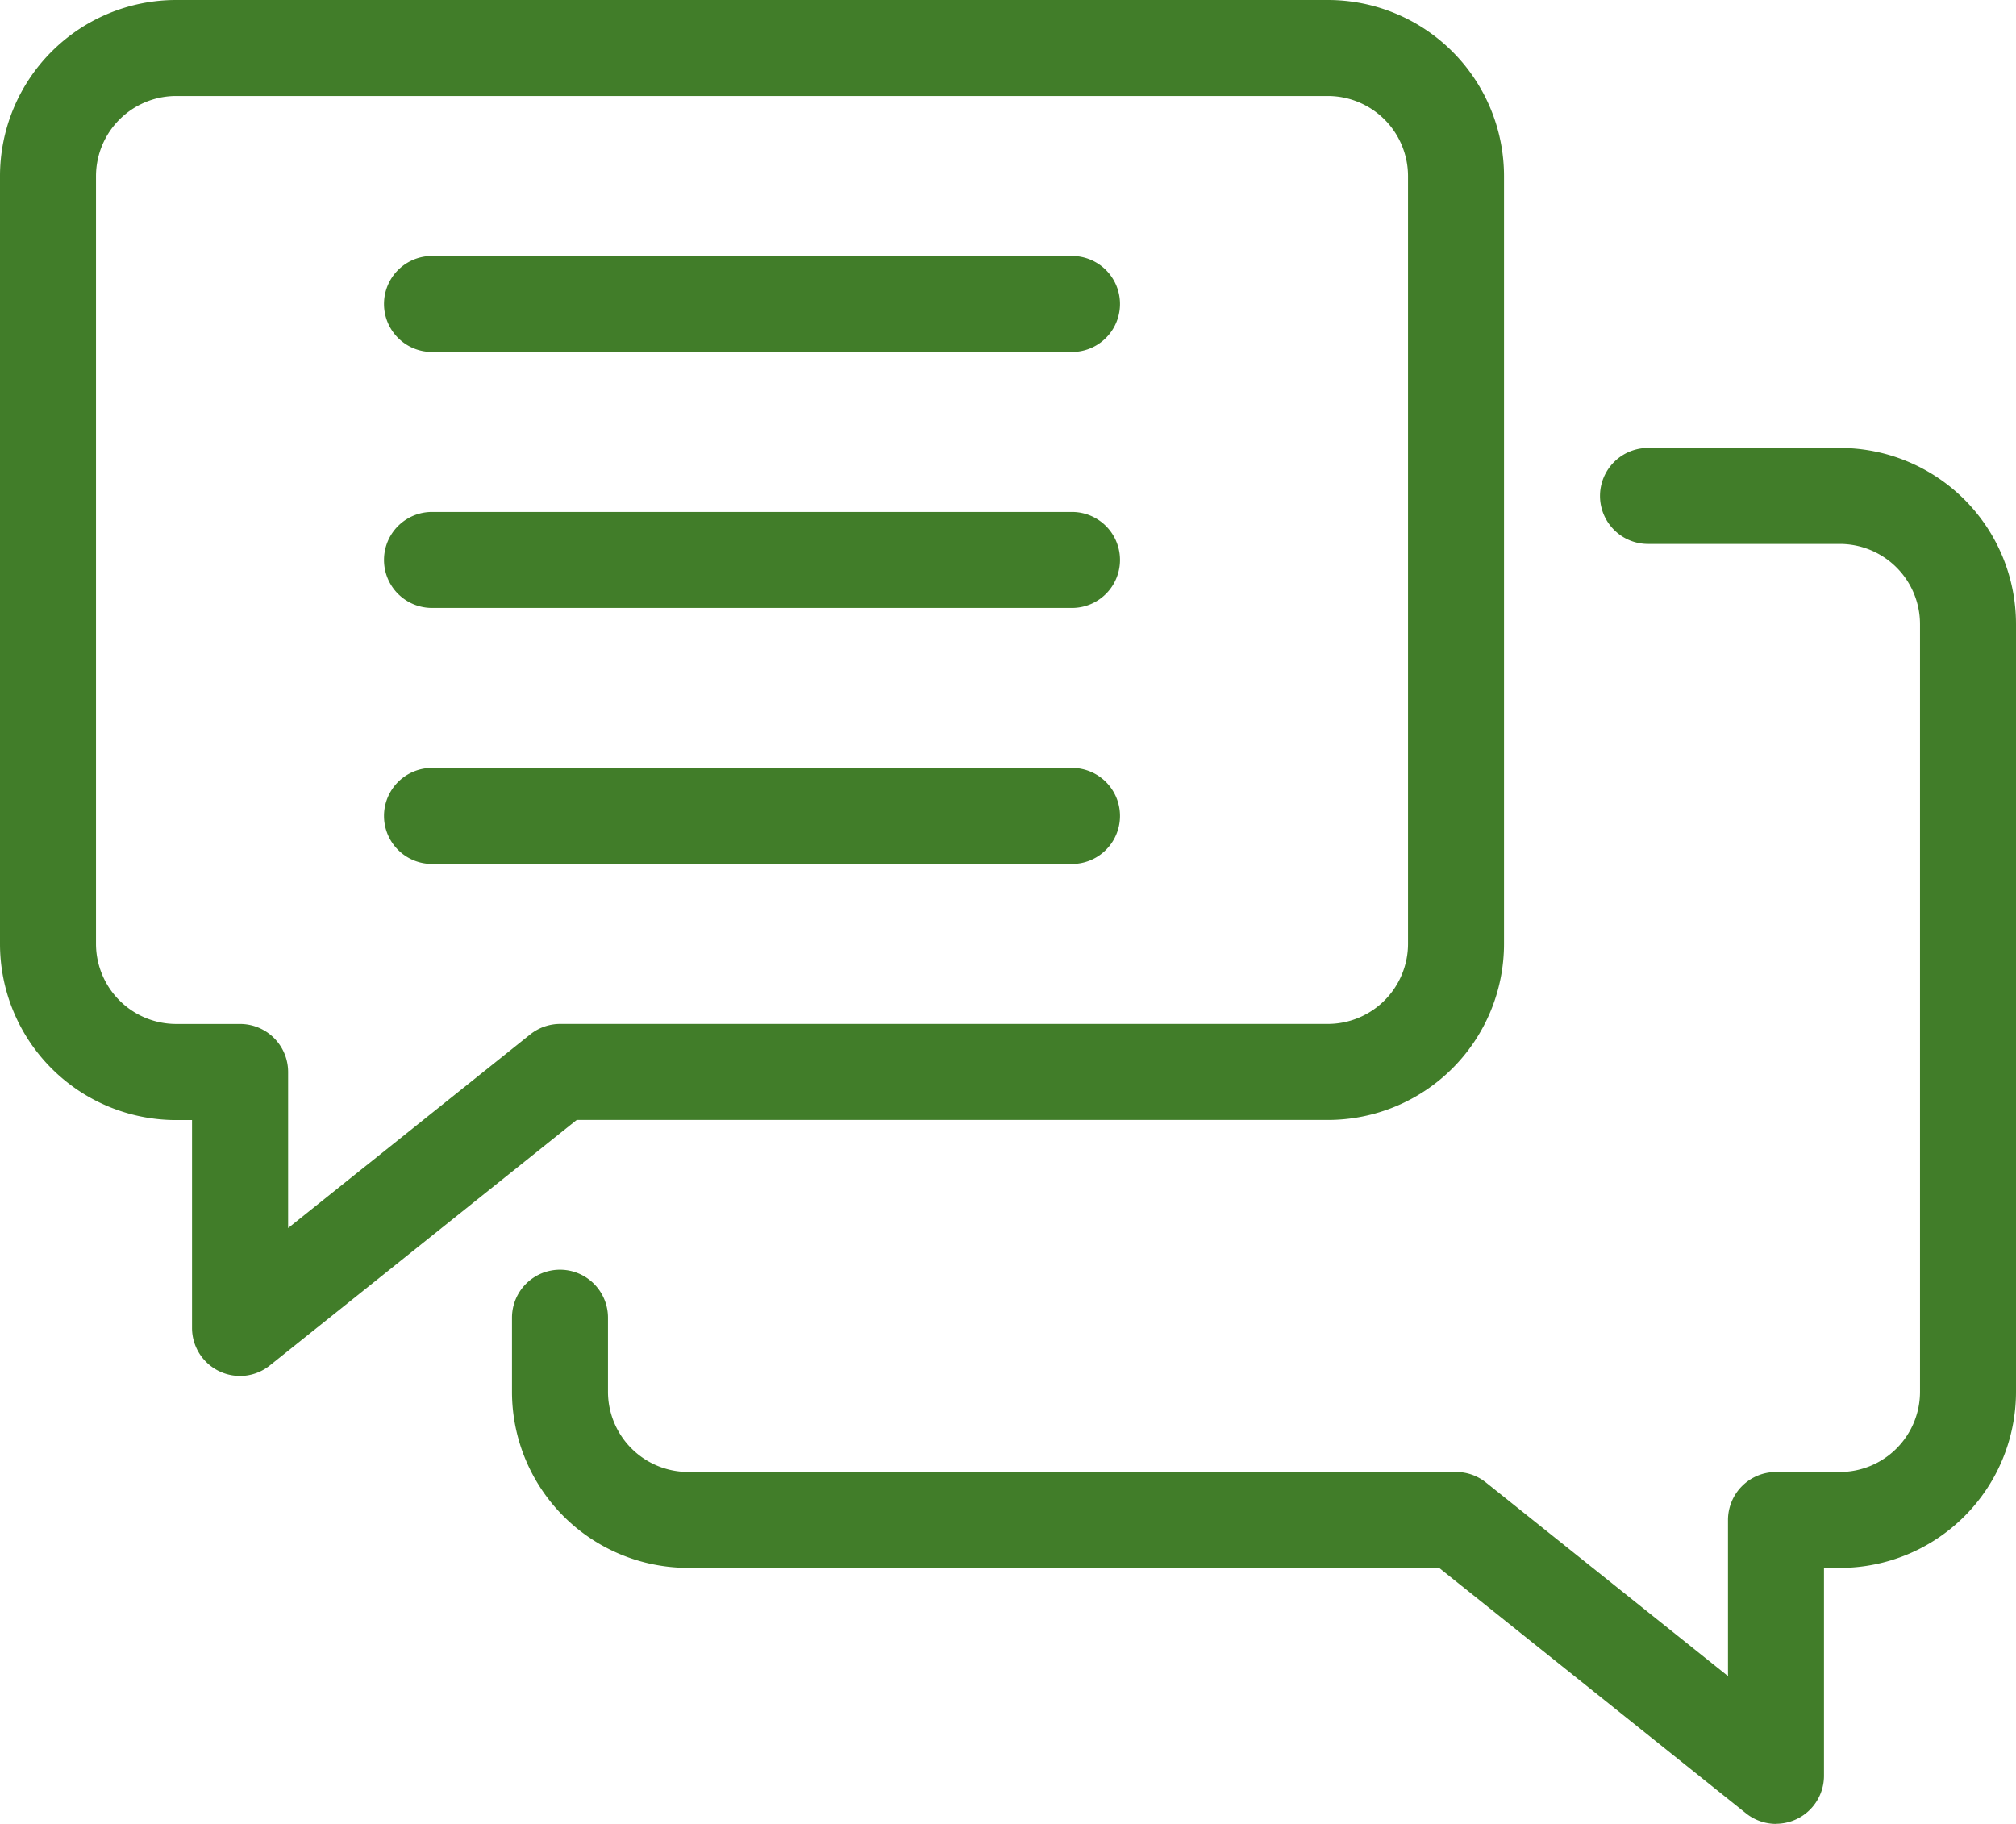
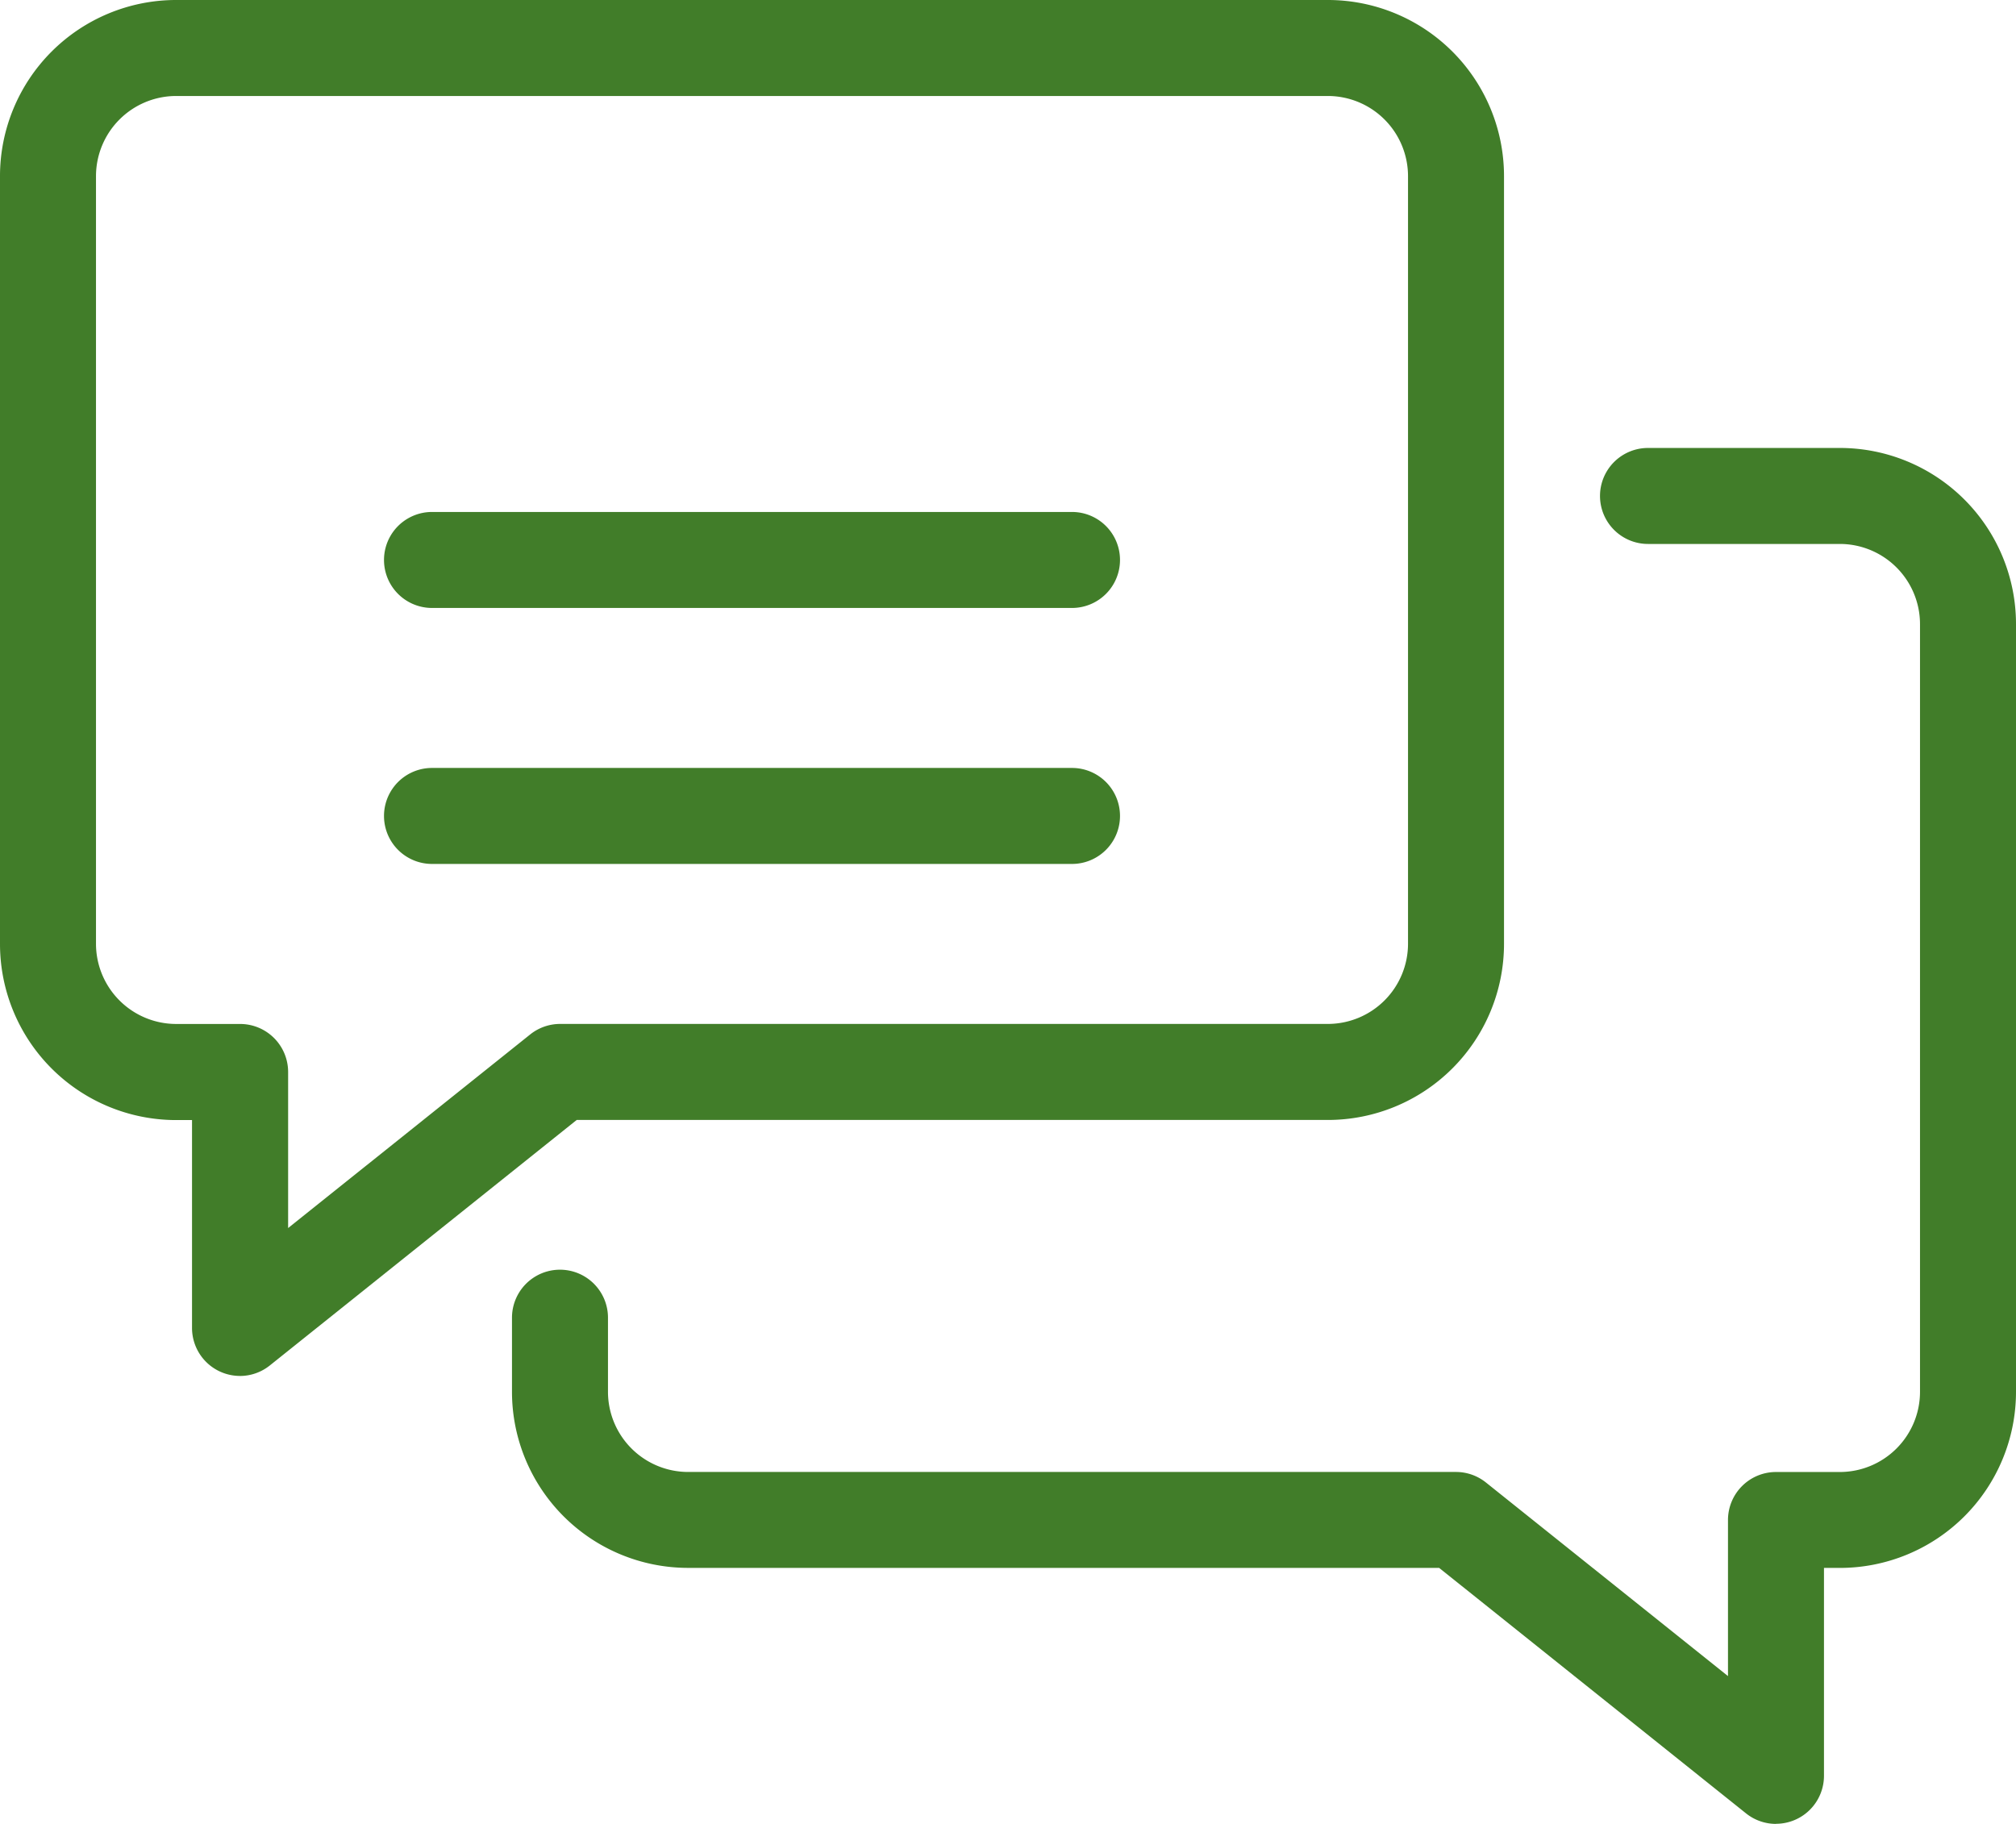
<svg xmlns="http://www.w3.org/2000/svg" width="55.276" height="50.012" viewBox="0 0 55.276 50.012">
  <g id="Group_3725" data-name="Group 3725" transform="translate(-613.224 -1083.988)">
    <path id="Path_6699" data-name="Path 6699" d="M6.581,37.728a1.316,1.316,0,0,1-1.316-1.316v-5.7H4.826A4.83,4.83,0,0,1,0,25.883V4.826A4.83,4.83,0,0,1,4.826,0H36.412a4.83,4.83,0,0,1,4.826,4.826V25.883a4.83,4.83,0,0,1-4.826,4.826h-20.6L7.4,37.439a1.315,1.315,0,0,1-.823.29M4.826,2.632A2.2,2.2,0,0,0,2.632,4.826V25.883a2.2,2.2,0,0,0,2.194,2.194H6.581A1.317,1.317,0,0,1,7.9,29.393v4.28l6.635-5.307a1.314,1.314,0,0,1,.823-.29H36.412a2.2,2.2,0,0,0,2.194-2.194V4.826a2.2,2.2,0,0,0-2.194-2.194Z" transform="translate(613.224 1083.988)" fill="#417d29" />
    <path id="Path_6700" data-name="Path 6700" d="M42.657,44.728a1.315,1.315,0,0,1-.823-.29l-8.413-6.73h-20.6A4.83,4.83,0,0,1,8,32.883V30.848a1.316,1.316,0,1,1,2.632,0v2.036a2.2,2.2,0,0,0,2.194,2.194H33.883a1.314,1.314,0,0,1,.823.29l6.635,5.307v-4.28a1.317,1.317,0,0,1,1.316-1.316h1.755a2.2,2.2,0,0,0,2.194-2.194V11.826a2.2,2.2,0,0,0-2.194-2.194H39.148a1.316,1.316,0,0,1,0-2.632h5.264a4.83,4.83,0,0,1,4.826,4.826V32.883a4.83,4.83,0,0,1-4.826,4.826h-.439v5.7a1.316,1.316,0,0,1-1.316,1.316" transform="translate(619.262 1089.271)" fill="#417d29" />
-     <path id="Path_6701" data-name="Path 6701" d="M24.864,6.632H7.316A1.316,1.316,0,0,1,7.316,4H24.864a1.316,1.316,0,0,1,0,2.632" transform="translate(617.753 1087.007)" fill="#417d29" />
    <path id="Path_6702" data-name="Path 6702" d="M24.864,10.632H7.316A1.316,1.316,0,0,1,7.316,8H24.864a1.316,1.316,0,0,1,0,2.632" transform="translate(617.753 1090.026)" fill="#417d29" />
    <path id="Path_6703" data-name="Path 6703" d="M24.864,14.632H7.316a1.316,1.316,0,1,1,0-2.632H24.864a1.316,1.316,0,0,1,0,2.632" transform="translate(617.753 1093.045)" fill="#417d29" />
  </g>
</svg>